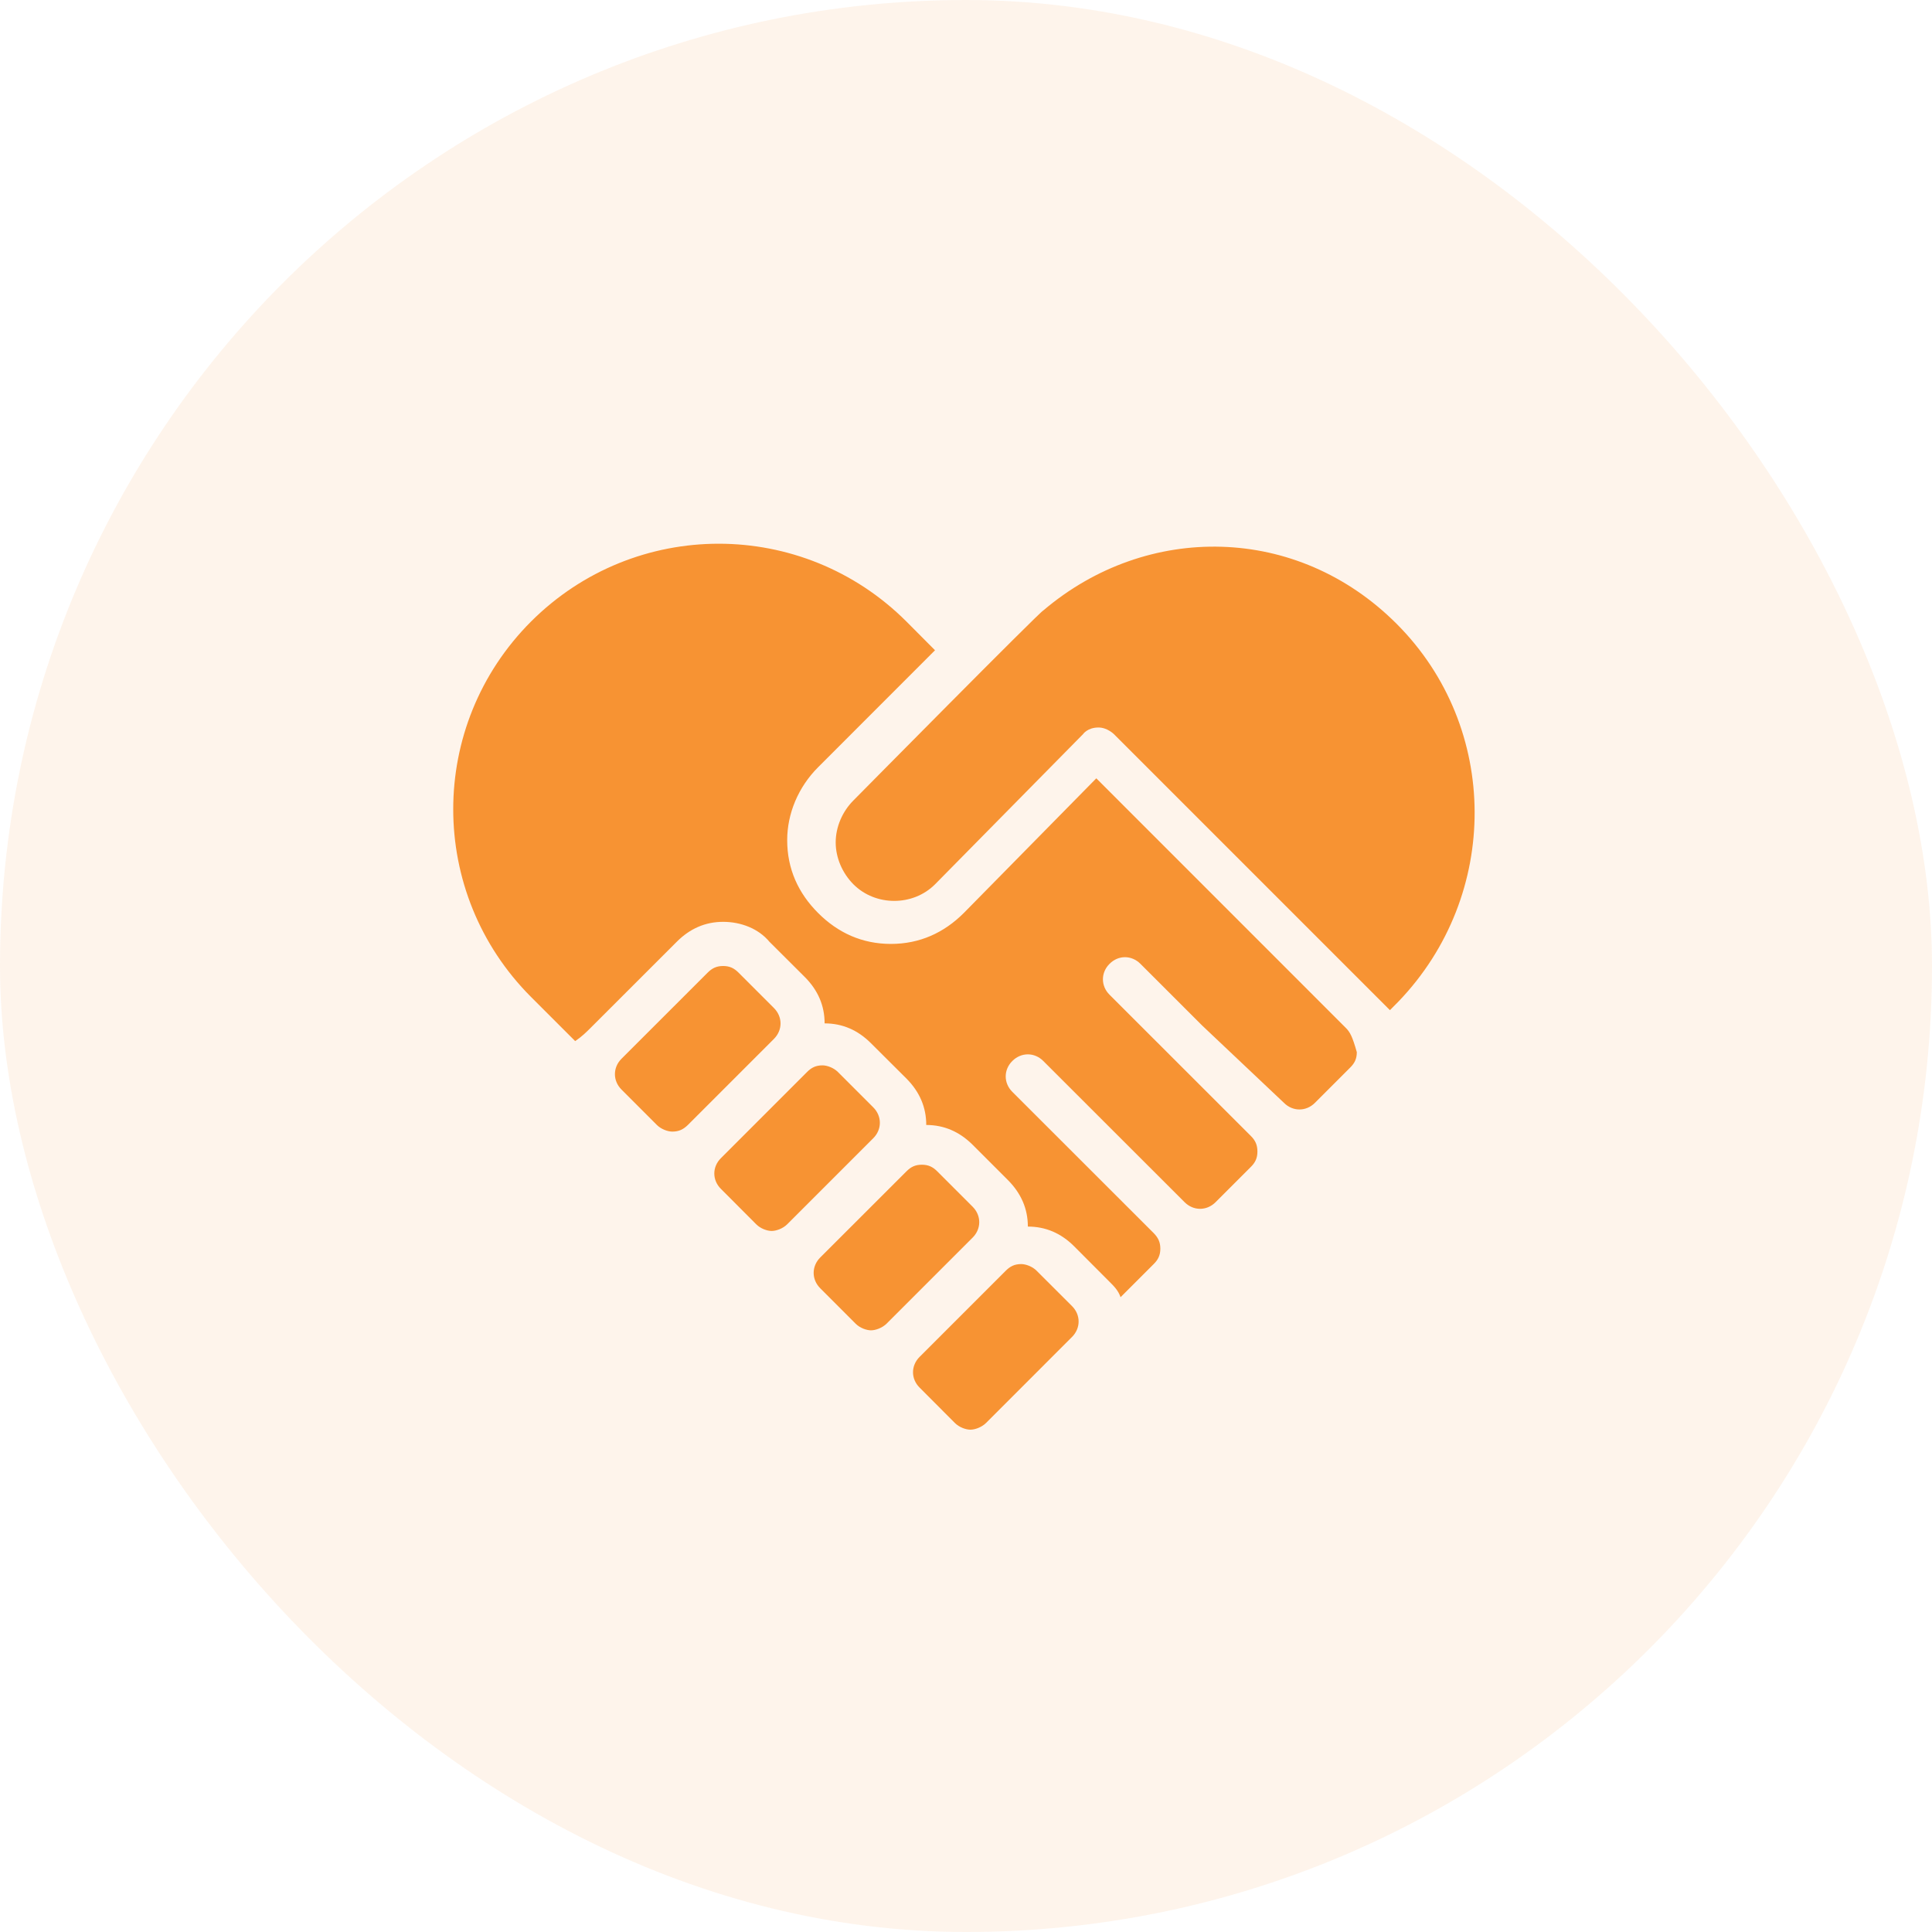
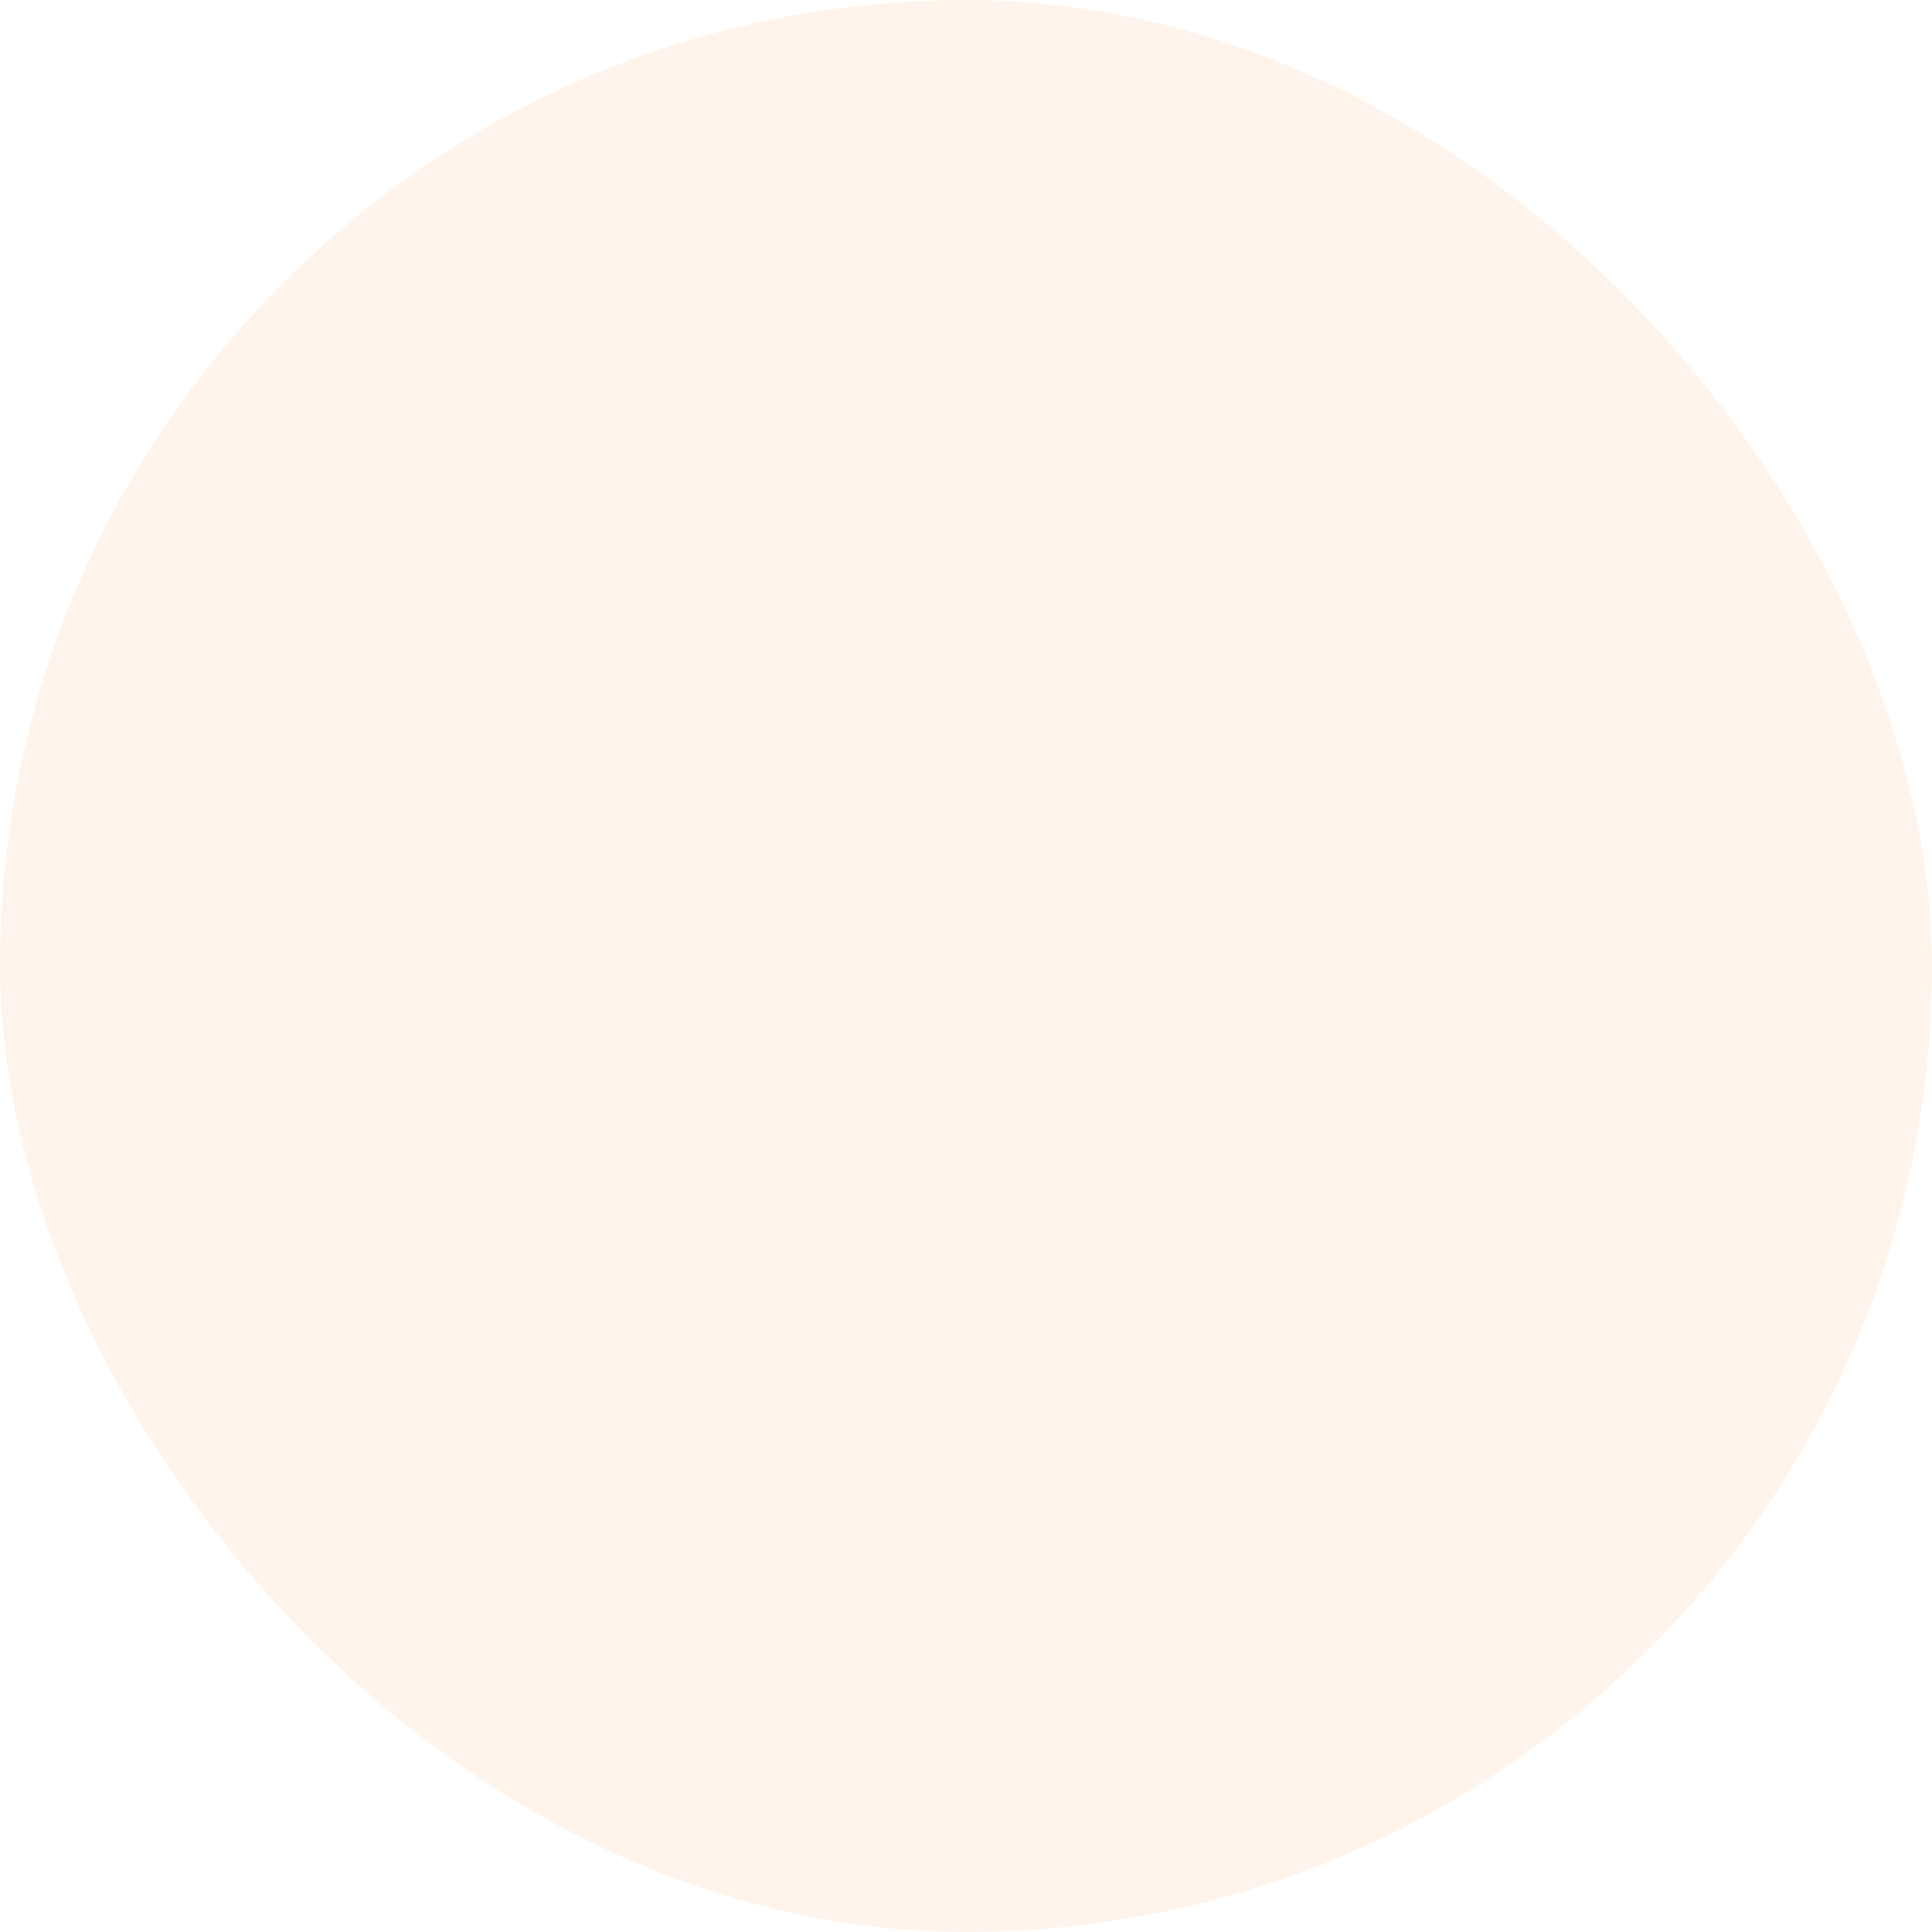
<svg xmlns="http://www.w3.org/2000/svg" width="56" height="56" viewBox="0 0 56 56" fill="none">
  <rect width="56" height="56" rx="28" fill="#F79333" fill-opacity="0.1" />
-   <path d="M20.832 15.76C18.865 15.76 16.898 16.512 15.393 18.015C12.385 21.025 12.385 25.887 15.393 28.898L16.672 30.177C16.865 30.047 16.992 29.92 17.12 29.793L19.617 27.297C20 26.913 20.448 26.72 20.96 26.72C21.473 26.72 21.983 26.913 22.302 27.297L23.328 28.32C23.712 28.705 23.902 29.152 23.902 29.663C24.415 29.663 24.863 29.855 25.247 30.24L26.273 31.262C26.657 31.648 26.848 32.095 26.848 32.608C27.36 32.608 27.808 32.8 28.192 33.182L29.218 34.208C29.6 34.593 29.793 35.04 29.793 35.553C30.305 35.553 30.753 35.742 31.137 36.127L32.16 37.153C32.288 37.28 32.415 37.407 32.48 37.6L33.44 36.64C33.568 36.513 33.633 36.385 33.633 36.193C33.633 36 33.568 35.873 33.44 35.742L29.343 31.648C29.087 31.392 29.087 31.008 29.343 30.753C29.6 30.497 29.985 30.497 30.24 30.753L34.337 34.847C34.593 35.102 34.977 35.102 35.233 34.847L36.258 33.822C36.385 33.695 36.447 33.568 36.447 33.377C36.447 33.185 36.385 33.055 36.258 32.928L32.16 28.832C31.905 28.578 31.905 28.192 32.16 27.938C32.415 27.68 32.8 27.68 33.057 27.938L34.847 29.727L37.218 31.968C37.472 32.222 37.858 32.222 38.112 31.968L39.138 30.942C39.265 30.815 39.328 30.688 39.328 30.497C39.2 30.047 39.135 29.92 39.008 29.793L31.777 22.56L27.938 26.462C27.36 27.04 26.655 27.36 25.823 27.36C24.992 27.36 24.288 27.04 23.712 26.462C23.137 25.887 22.817 25.185 22.817 24.352C22.817 23.585 23.137 22.815 23.712 22.24L27.102 18.848L26.273 18.015C24.767 16.512 22.8 15.76 20.832 15.76ZM35.407 15.848C33.583 15.793 31.745 16.415 30.24 17.695C30.175 17.695 24.738 23.2 24.738 23.2C24.418 23.52 24.223 23.968 24.223 24.418C24.223 24.865 24.418 25.312 24.738 25.633C25.378 26.273 26.462 26.273 27.102 25.633L31.392 21.28C31.392 21.28 31.52 21.087 31.84 21.087C32.095 21.087 32.288 21.28 32.288 21.28L40.288 29.28L40.542 29.023C43.487 25.953 43.487 21.087 40.48 18.08C39.04 16.64 37.233 15.902 35.407 15.848ZM20.96 28C20.767 28 20.64 28.065 20.512 28.192L18.015 30.688C17.76 30.942 17.76 31.328 18.015 31.582L19.04 32.608C19.168 32.735 19.36 32.8 19.488 32.8C19.68 32.8 19.808 32.735 19.938 32.608L22.433 30.113C22.688 29.858 22.688 29.473 22.433 29.218L21.407 28.192C21.28 28.065 21.152 28 20.96 28ZM23.84 30.88C23.648 30.88 23.52 30.945 23.392 31.073L20.898 33.568C20.64 33.822 20.64 34.208 20.898 34.462L21.92 35.487C22.047 35.615 22.24 35.68 22.367 35.68C22.495 35.68 22.688 35.615 22.817 35.487L25.312 32.992C25.567 32.737 25.567 32.352 25.312 32.097L24.288 31.073C24.16 30.945 23.968 30.88 23.84 30.88ZM26.72 33.76C26.527 33.76 26.4 33.825 26.273 33.953L23.777 36.447C23.52 36.703 23.52 37.087 23.777 37.343L24.8 38.367C24.927 38.495 25.12 38.56 25.247 38.56C25.375 38.56 25.567 38.495 25.698 38.367L28.192 35.873C28.448 35.617 28.448 35.233 28.192 34.977L27.168 33.953C27.04 33.825 26.913 33.76 26.72 33.76ZM29.6 36.64C29.407 36.64 29.28 36.705 29.152 36.833L26.657 39.328C26.4 39.583 26.4 39.968 26.657 40.222L27.68 41.248C27.808 41.375 28 41.44 28.128 41.44C28.255 41.44 28.448 41.375 28.578 41.248L31.073 38.752C31.328 38.498 31.328 38.112 31.073 37.858L30.047 36.833C29.92 36.705 29.727 36.64 29.6 36.64Z" fill="#F79333" />
</svg>